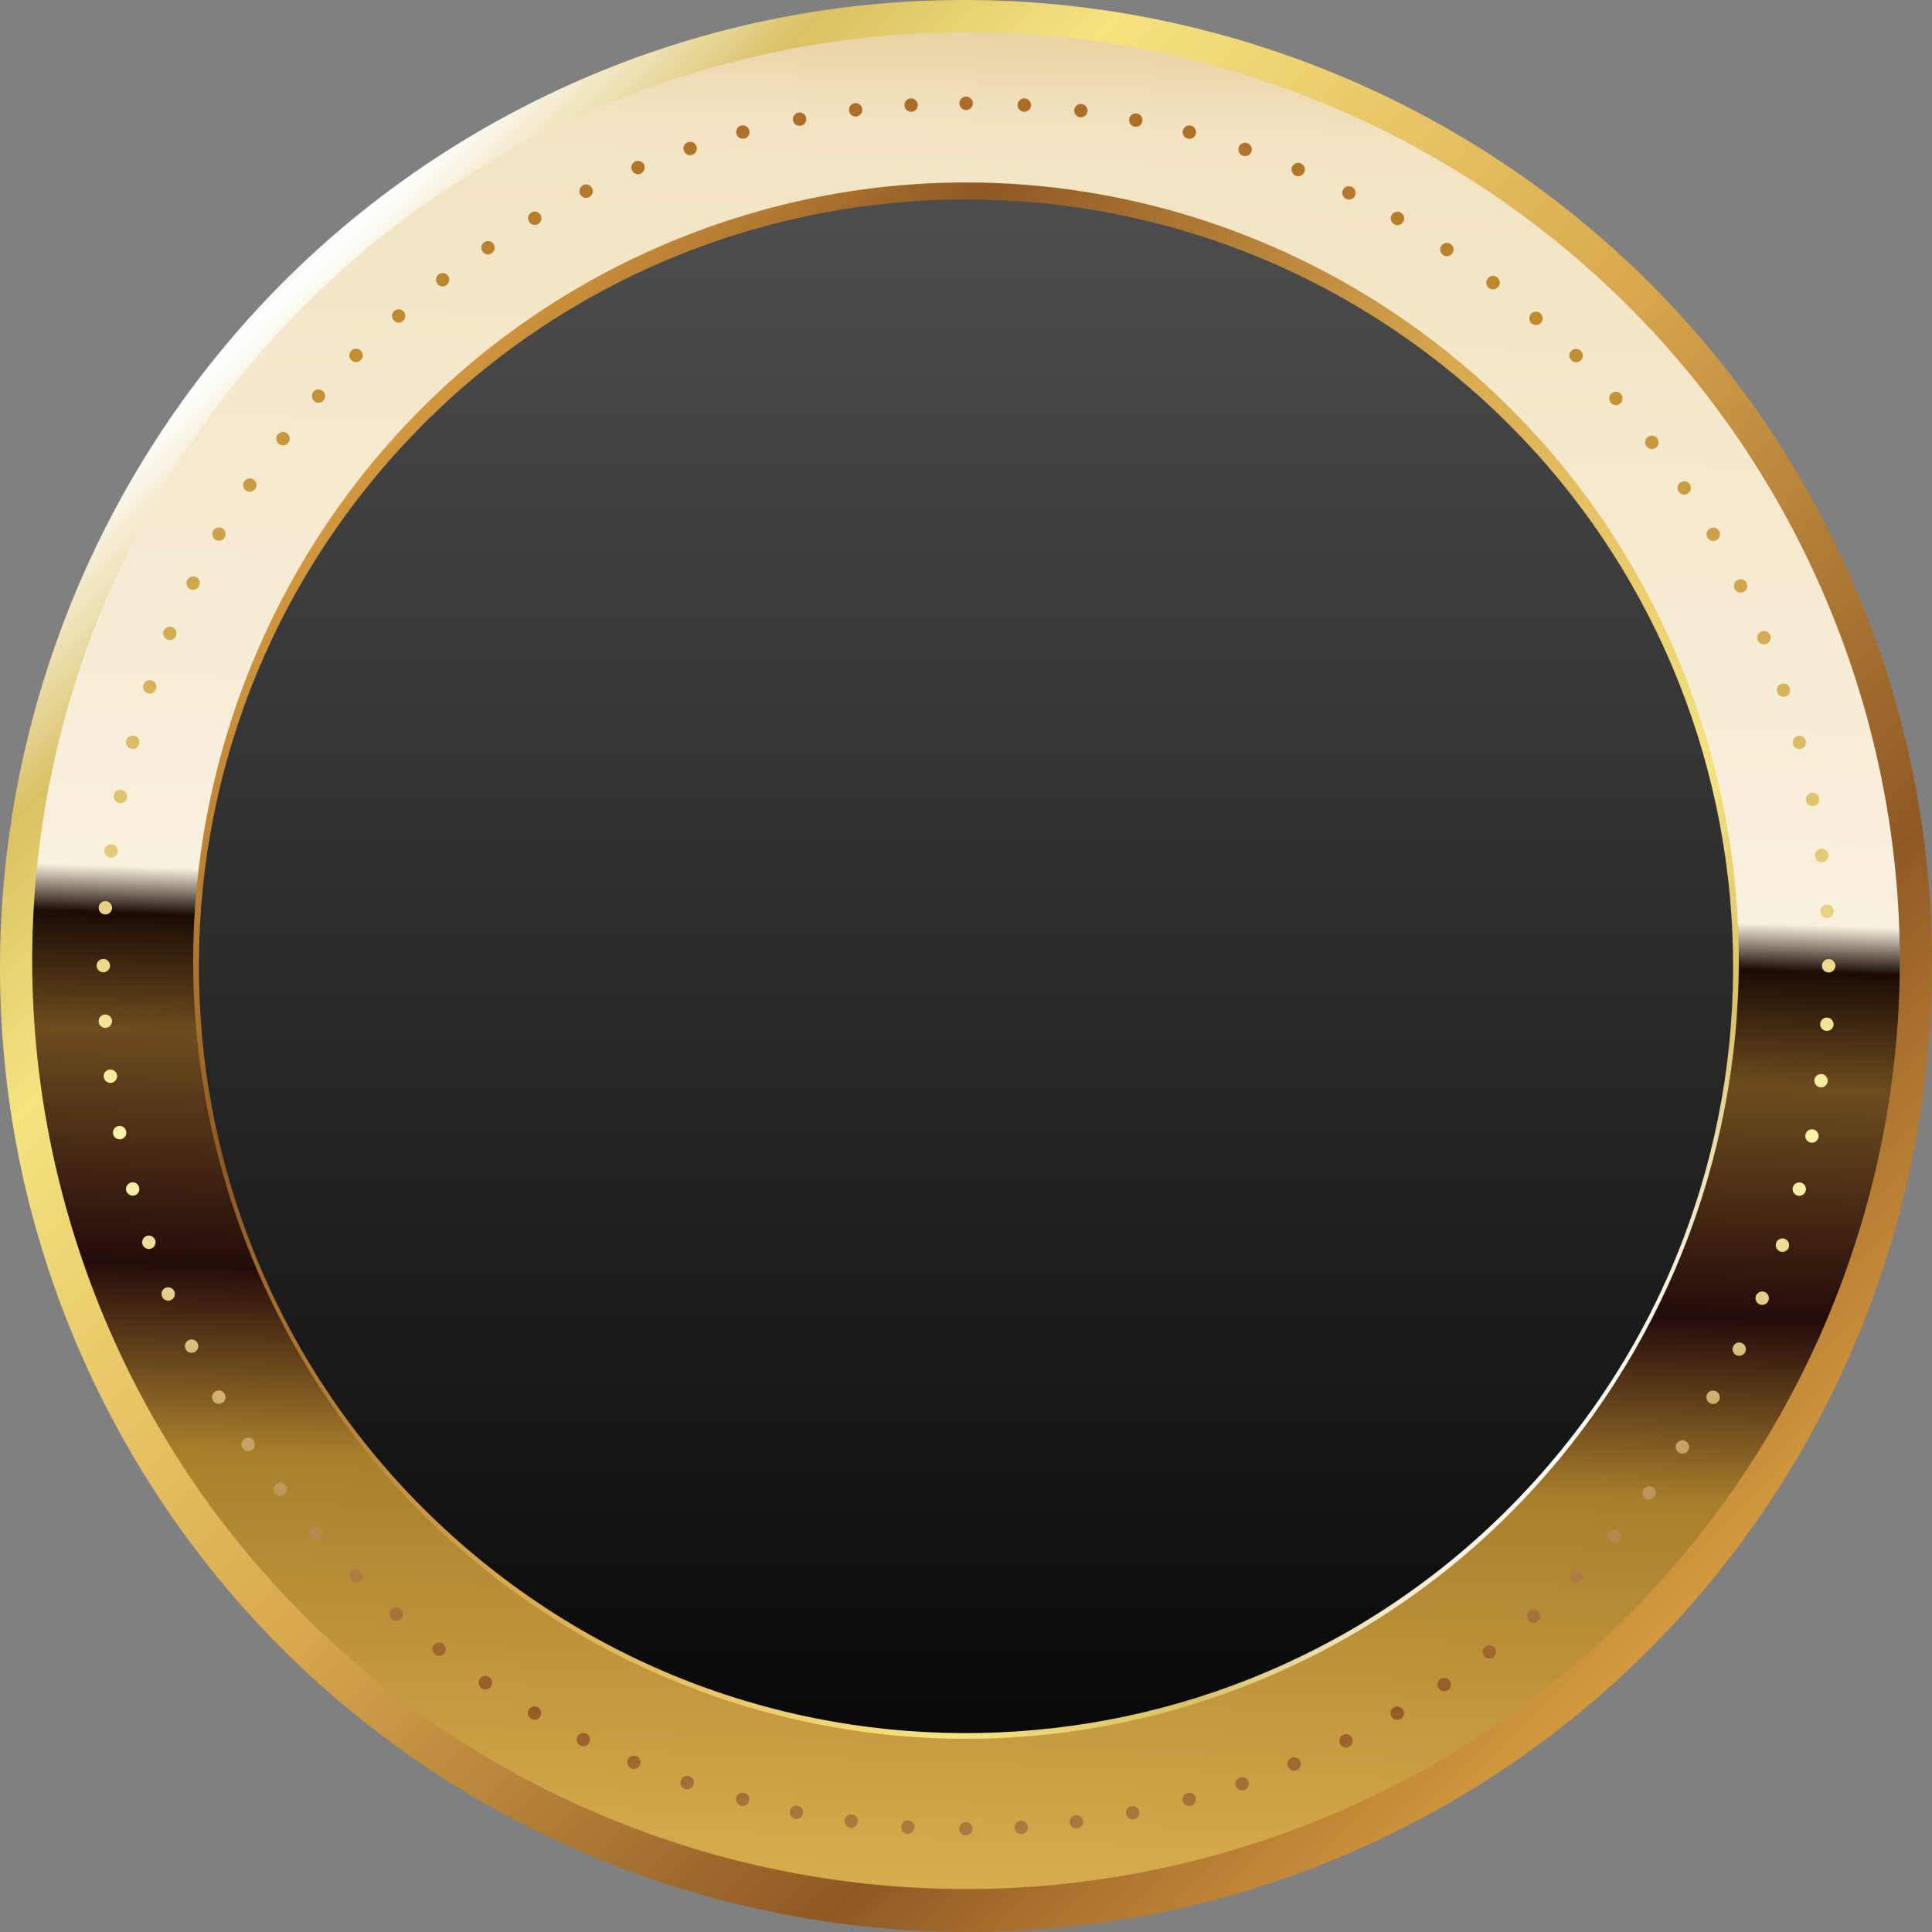
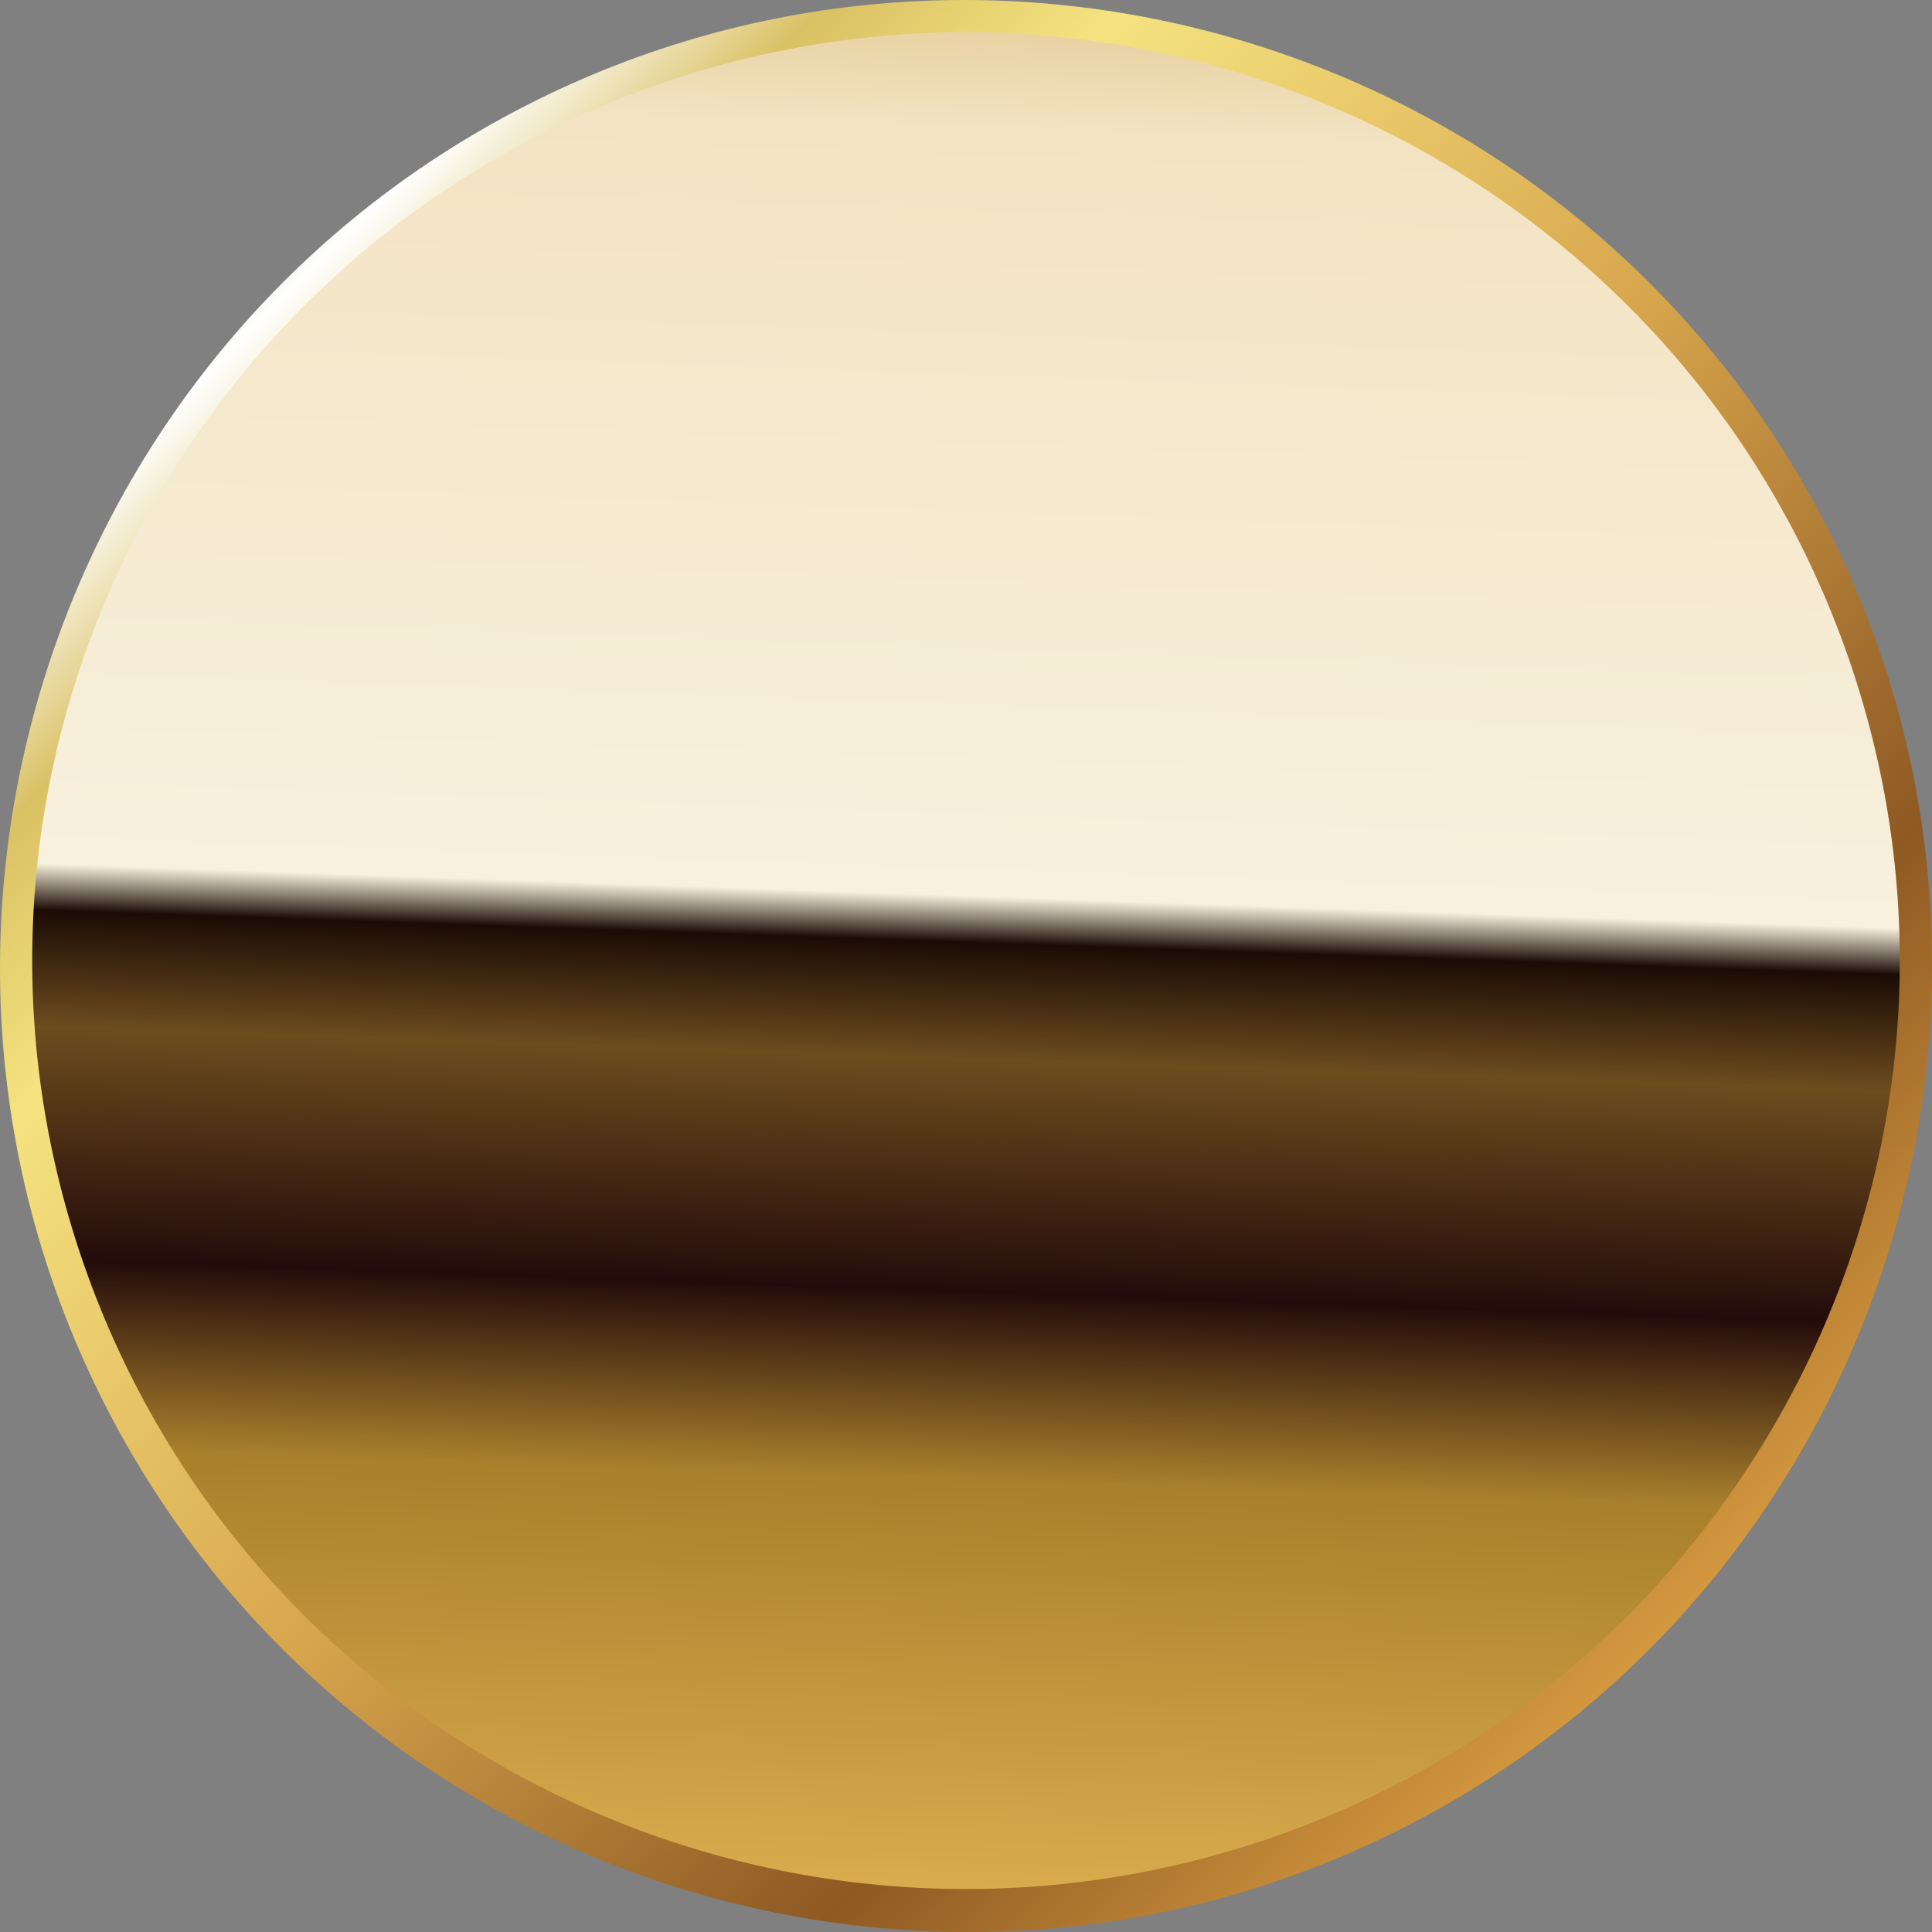
<svg xmlns="http://www.w3.org/2000/svg" width="68" height="68" viewBox="0 0 68 68" fill="none">
  <rect x="0" y="0" width="68" height="68" fill="#808080" stroke="none" />
  <path fill-rule="evenodd" clip-rule="evenodd" d="M18.108 3.926C9.826 8.303 4.093 15.654 1.525 23.981C-1.043 32.306 -0.448 41.608 3.927 49.89V49.892C8.304 58.174 15.654 63.905 23.98 66.475C32.305 69.043 41.607 68.448 49.889 64.073H49.892C58.174 59.697 63.907 52.346 66.475 44.021C69.043 35.697 68.448 26.392 64.073 18.113V18.108C59.696 9.826 52.346 4.092 44.018 1.525C35.693 -1.043 26.391 -0.448 18.108 3.926Z" fill="url(#paint0_linear_10575_188614)" />
  <path fill-rule="evenodd" clip-rule="evenodd" d="M23.295 2.925C6.139 8.805 -2.977 27.398 2.935 44.456C8.849 61.516 27.55 70.576 44.706 64.696C61.862 58.819 70.978 40.223 65.064 23.165C59.152 6.108 40.449 -2.953 23.295 2.925Z" fill="url(#paint1_linear_10575_188614)" />
-   <path fill-rule="evenodd" clip-rule="evenodd" d="M24.542 8.14C10.461 13.402 3.282 29.159 8.505 43.335C13.731 57.514 29.377 64.743 43.458 59.483C57.539 54.221 64.718 38.464 59.495 24.285C54.271 10.109 38.62 2.878 24.542 8.14Z" fill="url(#paint2_linear_10575_188614)" />
-   <path fill-rule="evenodd" clip-rule="evenodd" d="M34.006 3.4C33.876 3.4 33.769 3.507 33.769 3.637C33.769 3.767 33.876 3.872 34.006 3.872C34.136 3.872 34.243 3.765 34.243 3.637C34.243 3.509 34.136 3.4 34.006 3.4ZM32.052 3.462C31.922 3.471 31.825 3.582 31.832 3.713C31.839 3.841 31.952 3.94 32.083 3.933C32.213 3.926 32.312 3.812 32.303 3.682C32.294 3.552 32.182 3.452 32.052 3.462ZM40.022 3.997C39.894 3.971 39.771 4.054 39.745 4.182C39.719 4.307 39.802 4.433 39.93 4.459C40.057 4.485 40.181 4.402 40.207 4.274C40.23 4.146 40.15 4.023 40.022 3.997ZM47.582 6.577C47.466 6.521 47.324 6.568 47.267 6.684C47.21 6.8 47.258 6.942 47.374 6.999C47.49 7.056 47.632 7.009 47.689 6.893C47.746 6.774 47.698 6.634 47.582 6.577ZM54.216 11.027C54.119 10.942 53.97 10.951 53.885 11.049C53.8 11.146 53.809 11.295 53.906 11.383C54.003 11.468 54.153 11.458 54.24 11.361C54.325 11.264 54.316 11.115 54.219 11.03L54.216 11.027ZM59.474 17.043C59.401 16.936 59.257 16.906 59.148 16.979C59.041 17.053 59.01 17.197 59.081 17.306C59.152 17.415 59.299 17.444 59.408 17.372C59.517 17.299 59.546 17.152 59.474 17.046V17.043ZM62.996 24.218C62.954 24.095 62.821 24.028 62.698 24.069C62.575 24.111 62.509 24.244 62.551 24.367C62.594 24.49 62.727 24.557 62.85 24.516C62.973 24.474 63.039 24.341 62.996 24.218ZM64.541 32.058C64.534 31.928 64.42 31.828 64.29 31.838C64.159 31.847 64.062 31.959 64.07 32.089C64.079 32.219 64.19 32.319 64.32 32.309C64.451 32.3 64.55 32.188 64.541 32.058ZM64.005 40.029C64.032 39.903 63.949 39.778 63.821 39.752C63.693 39.726 63.57 39.809 63.544 39.937C63.518 40.065 63.6 40.188 63.728 40.214C63.856 40.24 63.979 40.157 64.005 40.029ZM61.426 47.592C61.483 47.474 61.436 47.334 61.32 47.275C61.204 47.218 61.061 47.265 61.005 47.381C60.945 47.497 60.995 47.64 61.111 47.697C61.227 47.753 61.369 47.706 61.426 47.592ZM56.978 54.229C57.063 54.132 57.054 53.983 56.957 53.895C56.86 53.81 56.711 53.819 56.625 53.916C56.54 54.013 56.549 54.163 56.647 54.248C56.744 54.333 56.893 54.324 56.978 54.227V54.229ZM50.965 59.487C51.073 59.416 51.102 59.269 51.028 59.16C50.957 59.051 50.81 59.022 50.702 59.093C50.593 59.164 50.564 59.311 50.635 59.42C50.706 59.529 50.853 59.558 50.962 59.484L50.965 59.487ZM43.795 63.01C43.918 62.97 43.984 62.835 43.942 62.712C43.899 62.588 43.767 62.522 43.643 62.565C43.52 62.607 43.454 62.74 43.497 62.863C43.537 62.986 43.672 63.053 43.795 63.01ZM35.958 64.555C36.088 64.548 36.185 64.434 36.178 64.304C36.168 64.174 36.057 64.076 35.927 64.083C35.797 64.091 35.699 64.204 35.706 64.332C35.716 64.463 35.827 64.562 35.958 64.553V64.555ZM27.988 64.019C28.115 64.046 28.239 63.963 28.265 63.835C28.291 63.707 28.208 63.584 28.08 63.557C27.952 63.531 27.829 63.614 27.803 63.742C27.779 63.87 27.86 63.996 27.988 64.019ZM20.427 61.439C20.543 61.496 20.685 61.449 20.742 61.333C20.799 61.216 20.752 61.074 20.636 61.017C20.52 60.961 20.378 61.008 20.321 61.124C20.264 61.24 20.311 61.382 20.427 61.441V61.439ZM13.793 56.987C13.89 57.072 14.039 57.063 14.125 56.966C14.21 56.868 14.2 56.719 14.103 56.634C14.006 56.546 13.857 56.558 13.769 56.655C13.684 56.752 13.694 56.902 13.791 56.987H13.793ZM8.537 50.971C8.608 51.08 8.755 51.108 8.864 51.037C8.973 50.964 9.002 50.819 8.93 50.71C8.859 50.601 8.713 50.573 8.604 50.644C8.495 50.718 8.466 50.862 8.537 50.971ZM5.015 43.799C5.058 43.922 5.191 43.988 5.314 43.948C5.437 43.905 5.503 43.773 5.463 43.65C5.42 43.526 5.288 43.46 5.165 43.5C5.041 43.543 4.975 43.678 5.015 43.799ZM3.471 35.958C3.481 36.089 3.592 36.188 3.722 36.179C3.852 36.172 3.95 36.058 3.942 35.928C3.935 35.797 3.822 35.7 3.691 35.707C3.561 35.717 3.464 35.828 3.471 35.958ZM4.006 27.985C3.983 28.111 4.063 28.236 4.191 28.262C4.319 28.288 4.445 28.206 4.468 28.078C4.494 27.952 4.411 27.826 4.283 27.8C4.156 27.777 4.032 27.857 4.006 27.985ZM6.586 20.422C6.529 20.538 6.576 20.68 6.692 20.737C6.808 20.796 6.95 20.747 7.007 20.631C7.066 20.514 7.019 20.372 6.901 20.315C6.785 20.259 6.643 20.306 6.586 20.422ZM11.034 13.785C10.948 13.882 10.958 14.032 11.055 14.117C11.152 14.202 11.301 14.193 11.387 14.096C11.474 13.998 11.465 13.849 11.365 13.764C11.268 13.679 11.119 13.688 11.034 13.785ZM17.047 8.525C16.938 8.599 16.91 8.743 16.981 8.852C17.055 8.961 17.199 8.989 17.308 8.916C17.417 8.845 17.445 8.698 17.372 8.589C17.301 8.48 17.154 8.452 17.045 8.525H17.047ZM24.217 5.002C24.094 5.042 24.027 5.177 24.068 5.3C24.11 5.423 24.243 5.49 24.366 5.45C24.489 5.407 24.556 5.274 24.513 5.151C24.473 5.028 24.338 4.961 24.215 5.004L24.217 5.002ZM36.069 3.464C35.939 3.454 35.827 3.552 35.818 3.682C35.808 3.812 35.908 3.924 36.036 3.933C36.166 3.943 36.28 3.843 36.287 3.715C36.294 3.585 36.197 3.471 36.066 3.464H36.069ZM43.899 5.037C43.776 4.997 43.643 5.061 43.601 5.184C43.558 5.307 43.624 5.442 43.748 5.483C43.871 5.525 44.003 5.459 44.046 5.336C44.089 5.213 44.022 5.078 43.899 5.037ZM51.057 8.587C50.948 8.513 50.803 8.542 50.73 8.651C50.659 8.757 50.685 8.904 50.794 8.978C50.903 9.051 51.047 9.023 51.121 8.914C51.194 8.807 51.163 8.66 51.057 8.587ZM57.051 13.868C56.966 13.771 56.817 13.759 56.72 13.847C56.62 13.932 56.611 14.081 56.696 14.178C56.782 14.276 56.931 14.285 57.03 14.2C57.127 14.115 57.137 13.965 57.051 13.868ZM61.476 20.521C61.419 20.405 61.277 20.356 61.161 20.413C61.045 20.469 60.995 20.611 61.054 20.728C61.111 20.844 61.253 20.893 61.369 20.837C61.485 20.78 61.535 20.638 61.476 20.521ZM64.027 28.092C64.001 27.966 63.878 27.881 63.75 27.907C63.622 27.933 63.539 28.056 63.565 28.184C63.591 28.312 63.714 28.395 63.842 28.369C63.97 28.345 64.053 28.22 64.027 28.092ZM64.534 36.067C64.543 35.937 64.444 35.826 64.316 35.816C64.186 35.807 64.074 35.904 64.065 36.034C64.055 36.164 64.155 36.276 64.285 36.285C64.415 36.295 64.527 36.195 64.536 36.067H64.534ZM62.959 43.901C63.001 43.777 62.935 43.642 62.812 43.602C62.689 43.559 62.554 43.626 62.513 43.749C62.471 43.872 62.537 44.005 62.66 44.05C62.783 44.093 62.918 44.026 62.959 43.903V43.901ZM59.411 51.061C59.484 50.952 59.453 50.805 59.347 50.734C59.238 50.661 59.091 50.691 59.02 50.798C58.946 50.907 58.975 51.052 59.084 51.125C59.193 51.196 59.34 51.168 59.411 51.061ZM54.131 57.058C54.228 56.973 54.238 56.824 54.155 56.726C54.07 56.629 53.92 56.617 53.823 56.703C53.726 56.788 53.714 56.937 53.802 57.037C53.887 57.134 54.036 57.146 54.133 57.058H54.131ZM47.48 61.484C47.596 61.427 47.644 61.285 47.587 61.169C47.53 61.053 47.388 61.003 47.272 61.062C47.156 61.119 47.106 61.261 47.165 61.377C47.222 61.494 47.364 61.543 47.48 61.486V61.484ZM39.911 64.036C40.038 64.01 40.121 63.887 40.095 63.759C40.069 63.631 39.946 63.548 39.818 63.574C39.69 63.6 39.607 63.723 39.633 63.851C39.66 63.979 39.783 64.062 39.911 64.036ZM31.938 64.543C32.069 64.55 32.18 64.453 32.189 64.325C32.199 64.195 32.099 64.081 31.971 64.074C31.841 64.064 31.73 64.164 31.72 64.294C31.711 64.425 31.81 64.536 31.938 64.546V64.543ZM24.108 62.967C24.231 63.01 24.366 62.944 24.409 62.821C24.451 62.697 24.385 62.562 24.262 62.522C24.139 62.479 24.006 62.546 23.963 62.669C23.921 62.792 23.987 62.927 24.11 62.967H24.108ZM16.953 59.418C17.062 59.492 17.206 59.461 17.279 59.354C17.353 59.245 17.325 59.098 17.215 59.027C17.109 58.954 16.96 58.984 16.889 59.091C16.815 59.2 16.846 59.345 16.953 59.418ZM10.958 54.137C11.043 54.236 11.192 54.246 11.29 54.16C11.389 54.075 11.399 53.926 11.313 53.828C11.228 53.731 11.079 53.719 10.979 53.805C10.882 53.89 10.87 54.039 10.958 54.137ZM6.534 47.483C6.59 47.602 6.732 47.647 6.849 47.59C6.965 47.533 7.014 47.391 6.955 47.275C6.898 47.159 6.756 47.111 6.64 47.168C6.524 47.225 6.474 47.367 6.534 47.483ZM3.98 39.91C4.004 40.038 4.13 40.121 4.257 40.095C4.385 40.072 4.468 39.946 4.442 39.818C4.416 39.69 4.293 39.607 4.165 39.633C4.037 39.659 3.954 39.783 3.98 39.91ZM3.473 31.935C3.464 32.065 3.563 32.177 3.694 32.186C3.824 32.193 3.935 32.096 3.945 31.968C3.952 31.838 3.855 31.727 3.724 31.717C3.594 31.708 3.483 31.807 3.473 31.937V31.935ZM5.048 24.099C5.006 24.223 5.072 24.358 5.195 24.4C5.318 24.443 5.454 24.377 5.494 24.253C5.536 24.13 5.47 23.997 5.347 23.955C5.224 23.915 5.089 23.979 5.048 24.102V24.099ZM8.597 16.941C8.523 17.05 8.554 17.195 8.66 17.268C8.769 17.342 8.914 17.311 8.987 17.204C9.061 17.095 9.03 16.951 8.923 16.877C8.814 16.806 8.668 16.835 8.597 16.944V16.941ZM13.876 10.944C13.779 11.03 13.769 11.179 13.855 11.276C13.94 11.373 14.089 11.385 14.186 11.297C14.283 11.212 14.295 11.063 14.207 10.966C14.122 10.868 13.973 10.857 13.876 10.944ZM20.527 6.518C20.411 6.575 20.361 6.717 20.418 6.833C20.475 6.952 20.617 6.999 20.733 6.94C20.851 6.883 20.899 6.741 20.842 6.625C20.785 6.509 20.643 6.459 20.527 6.516V6.518ZM28.096 3.964C27.969 3.99 27.886 4.113 27.912 4.241C27.938 4.369 28.061 4.452 28.189 4.426C28.317 4.402 28.4 4.277 28.376 4.149C28.35 4.021 28.227 3.938 28.099 3.962L28.096 3.964ZM38.075 3.661C37.947 3.642 37.826 3.734 37.81 3.862C37.793 3.99 37.883 4.111 38.011 4.127C38.139 4.144 38.26 4.052 38.276 3.926C38.293 3.796 38.203 3.68 38.073 3.661H38.075ZM45.785 5.748C45.664 5.698 45.526 5.755 45.477 5.876C45.427 5.995 45.484 6.134 45.602 6.184C45.723 6.234 45.86 6.177 45.91 6.059C45.96 5.938 45.903 5.8 45.782 5.75L45.785 5.748ZM52.691 9.762C52.589 9.681 52.44 9.7 52.362 9.805C52.284 9.909 52.303 10.056 52.404 10.136C52.509 10.214 52.656 10.195 52.736 10.094C52.817 9.989 52.798 9.842 52.694 9.764L52.691 9.762ZM58.326 15.425C58.248 15.323 58.098 15.302 57.997 15.382C57.895 15.46 57.873 15.61 57.952 15.711C58.03 15.816 58.179 15.835 58.283 15.757C58.385 15.676 58.406 15.529 58.326 15.425ZM62.303 22.355C62.253 22.235 62.115 22.178 61.995 22.227C61.874 22.277 61.817 22.417 61.867 22.535C61.916 22.656 62.054 22.713 62.175 22.663C62.295 22.614 62.352 22.476 62.303 22.355ZM64.349 30.08C64.332 29.949 64.214 29.859 64.086 29.876C63.956 29.893 63.866 30.011 63.882 30.141C63.899 30.269 64.017 30.362 64.148 30.345C64.278 30.328 64.368 30.21 64.351 30.082L64.349 30.08ZM64.328 38.069C64.344 37.939 64.254 37.821 64.126 37.804C63.996 37.788 63.878 37.877 63.861 38.005C63.844 38.136 63.934 38.254 64.065 38.271C64.193 38.288 64.311 38.197 64.33 38.069H64.328ZM62.241 45.782C62.291 45.661 62.234 45.524 62.113 45.474C61.995 45.424 61.855 45.481 61.805 45.602C61.755 45.723 61.812 45.86 61.933 45.91C62.054 45.96 62.191 45.903 62.241 45.782ZM58.229 52.691C58.309 52.587 58.29 52.44 58.186 52.359C58.084 52.279 57.935 52.3 57.857 52.402C57.779 52.504 57.795 52.653 57.9 52.734C58.004 52.812 58.151 52.793 58.229 52.691ZM52.566 58.326C52.667 58.248 52.689 58.101 52.611 57.996C52.532 57.895 52.383 57.873 52.281 57.951C52.177 58.032 52.158 58.179 52.236 58.283C52.315 58.385 52.464 58.406 52.566 58.326ZM45.638 62.304C45.758 62.254 45.815 62.117 45.766 61.996C45.716 61.875 45.578 61.818 45.458 61.868C45.337 61.918 45.28 62.055 45.33 62.176C45.38 62.297 45.517 62.354 45.638 62.304ZM37.916 64.353C38.044 64.337 38.137 64.219 38.12 64.088C38.103 63.96 37.985 63.868 37.857 63.887C37.729 63.903 37.637 64.022 37.653 64.15C37.67 64.28 37.788 64.37 37.916 64.353ZM29.93 64.332C30.058 64.349 30.176 64.259 30.195 64.128C30.214 63.998 30.122 63.882 29.994 63.865C29.863 63.846 29.747 63.937 29.728 64.067C29.712 64.195 29.802 64.316 29.932 64.332H29.93ZM22.22 62.245C22.341 62.294 22.478 62.238 22.528 62.117C22.578 61.996 22.523 61.858 22.403 61.809C22.282 61.759 22.144 61.816 22.095 61.934C22.045 62.055 22.102 62.193 22.223 62.242L22.22 62.245ZM15.314 58.231C15.415 58.312 15.565 58.292 15.643 58.188C15.721 58.084 15.702 57.937 15.6 57.857C15.496 57.778 15.349 57.797 15.269 57.899C15.191 58.001 15.209 58.15 15.311 58.231H15.314ZM9.679 52.566C9.757 52.67 9.906 52.689 10.008 52.611C10.112 52.532 10.131 52.383 10.053 52.281C9.975 52.177 9.826 52.158 9.722 52.236C9.617 52.315 9.598 52.464 9.677 52.568L9.679 52.566ZM5.702 45.635C5.752 45.756 5.889 45.813 6.01 45.763C6.131 45.713 6.188 45.576 6.138 45.455C6.088 45.334 5.951 45.277 5.83 45.327C5.709 45.377 5.652 45.514 5.702 45.635ZM3.653 37.911C3.67 38.039 3.788 38.131 3.916 38.112C4.047 38.096 4.137 37.977 4.12 37.849C4.103 37.719 3.985 37.629 3.855 37.645C3.724 37.662 3.634 37.78 3.651 37.911H3.653ZM3.675 29.919C3.658 30.047 3.748 30.165 3.878 30.184C4.006 30.203 4.125 30.111 4.144 29.983C4.163 29.855 4.07 29.736 3.942 29.717C3.814 29.701 3.696 29.791 3.677 29.921L3.675 29.919ZM5.761 22.204C5.712 22.325 5.769 22.462 5.887 22.512C6.008 22.562 6.145 22.505 6.195 22.386C6.245 22.265 6.188 22.128 6.069 22.078C5.949 22.028 5.811 22.085 5.761 22.204ZM9.774 15.294C9.693 15.399 9.712 15.546 9.816 15.626C9.921 15.707 10.067 15.688 10.148 15.584C10.228 15.482 10.207 15.332 10.105 15.252C10.003 15.174 9.854 15.193 9.774 15.294ZM15.437 9.658C15.335 9.738 15.314 9.885 15.392 9.989C15.472 10.094 15.619 10.113 15.721 10.032C15.825 9.954 15.844 9.807 15.766 9.703C15.688 9.601 15.539 9.579 15.437 9.658ZM22.365 5.679C22.244 5.729 22.187 5.869 22.237 5.987C22.287 6.108 22.424 6.165 22.545 6.115C22.666 6.066 22.722 5.928 22.673 5.807C22.623 5.686 22.485 5.63 22.365 5.679ZM30.086 3.632C29.958 3.649 29.866 3.767 29.882 3.895C29.899 4.026 30.017 4.116 30.145 4.099C30.276 4.082 30.366 3.964 30.349 3.834C30.332 3.706 30.214 3.613 30.084 3.63L30.086 3.632ZM41.924 4.424C41.798 4.39 41.668 4.464 41.635 4.589C41.602 4.715 41.675 4.845 41.801 4.879C41.926 4.912 42.056 4.838 42.09 4.713C42.123 4.587 42.049 4.457 41.924 4.424ZM49.304 7.483C49.191 7.419 49.046 7.456 48.982 7.57C48.918 7.682 48.956 7.826 49.07 7.892C49.183 7.956 49.325 7.918 49.392 7.807C49.456 7.693 49.418 7.549 49.306 7.485L49.304 7.483ZM55.64 12.347C55.547 12.255 55.398 12.255 55.306 12.347C55.214 12.437 55.214 12.589 55.306 12.681C55.398 12.774 55.547 12.774 55.64 12.681C55.732 12.589 55.732 12.439 55.64 12.347ZM60.502 18.688C60.438 18.576 60.292 18.536 60.18 18.602C60.069 18.666 60.029 18.811 60.095 18.924C60.159 19.036 60.303 19.076 60.417 19.01C60.531 18.946 60.569 18.801 60.502 18.688ZM63.558 26.071C63.525 25.945 63.394 25.869 63.269 25.902C63.143 25.936 63.07 26.066 63.103 26.192C63.136 26.317 63.267 26.391 63.392 26.357C63.518 26.322 63.593 26.194 63.558 26.068V26.071ZM64.6 33.992C64.6 33.861 64.493 33.757 64.363 33.755C64.233 33.755 64.126 33.861 64.126 33.992C64.126 34.122 64.233 34.229 64.363 34.229C64.493 34.229 64.6 34.122 64.6 33.992ZM63.556 41.915C63.589 41.789 63.515 41.659 63.39 41.626C63.264 41.593 63.134 41.666 63.101 41.792C63.068 41.917 63.143 42.048 63.267 42.081C63.392 42.114 63.522 42.038 63.556 41.913V41.915ZM60.498 49.298C60.562 49.184 60.524 49.042 60.413 48.976C60.299 48.912 60.154 48.95 60.09 49.061C60.026 49.173 60.064 49.319 60.178 49.383C60.292 49.447 60.436 49.41 60.5 49.298H60.498ZM55.635 55.636C55.727 55.544 55.727 55.395 55.635 55.302C55.543 55.21 55.394 55.21 55.301 55.302C55.209 55.395 55.209 55.544 55.301 55.636C55.394 55.729 55.543 55.729 55.635 55.636ZM49.297 60.501C49.408 60.437 49.449 60.292 49.382 60.179C49.318 60.067 49.174 60.027 49.06 60.093C48.949 60.157 48.909 60.302 48.975 60.416C49.039 60.529 49.183 60.567 49.297 60.501ZM41.917 63.56C42.042 63.524 42.116 63.396 42.083 63.271C42.049 63.145 41.919 63.069 41.794 63.105C41.668 63.138 41.595 63.268 41.628 63.394C41.661 63.52 41.791 63.593 41.917 63.56ZM33.996 64.6C34.127 64.6 34.231 64.496 34.231 64.365C34.231 64.235 34.124 64.128 33.996 64.128C33.868 64.128 33.76 64.235 33.76 64.365C33.76 64.496 33.866 64.602 33.996 64.6ZM26.076 63.557C26.202 63.591 26.332 63.517 26.365 63.392C26.398 63.266 26.325 63.136 26.199 63.102C26.074 63.069 25.944 63.143 25.91 63.268C25.877 63.394 25.951 63.524 26.076 63.557ZM18.696 60.498C18.81 60.565 18.952 60.525 19.018 60.413C19.084 60.302 19.044 60.155 18.93 60.091C18.819 60.025 18.675 60.065 18.608 60.176C18.544 60.29 18.582 60.432 18.694 60.498H18.696ZM12.36 55.634C12.453 55.726 12.602 55.726 12.694 55.634C12.786 55.542 12.786 55.392 12.694 55.3C12.602 55.21 12.453 55.21 12.36 55.3C12.268 55.395 12.268 55.542 12.36 55.634ZM7.498 49.293C7.564 49.405 7.706 49.445 7.82 49.379C7.933 49.315 7.971 49.17 7.905 49.056C7.841 48.945 7.696 48.905 7.583 48.971C7.469 49.035 7.431 49.18 7.495 49.293H7.498ZM4.442 41.91C4.478 42.036 4.606 42.112 4.731 42.076C4.857 42.043 4.932 41.913 4.897 41.787C4.864 41.661 4.733 41.586 4.608 41.621C4.482 41.657 4.407 41.785 4.442 41.91ZM3.4 33.987C3.4 34.117 3.507 34.221 3.637 34.221C3.767 34.221 3.874 34.115 3.874 33.987C3.874 33.859 3.769 33.752 3.637 33.752C3.504 33.752 3.4 33.859 3.4 33.987ZM4.445 26.064C4.411 26.189 4.485 26.32 4.61 26.353C4.736 26.386 4.866 26.31 4.899 26.184C4.932 26.059 4.859 25.931 4.733 25.895C4.608 25.862 4.478 25.938 4.445 26.064ZM7.502 18.68C7.438 18.794 7.476 18.936 7.588 19.003C7.701 19.067 7.846 19.029 7.91 18.915C7.974 18.804 7.936 18.659 7.824 18.595C7.711 18.529 7.569 18.569 7.502 18.68ZM12.365 12.342C12.272 12.435 12.272 12.584 12.365 12.676C12.457 12.769 12.606 12.769 12.699 12.676C12.791 12.584 12.791 12.435 12.699 12.342C12.606 12.25 12.457 12.25 12.365 12.342ZM18.703 7.478C18.589 7.542 18.551 7.686 18.618 7.8C18.682 7.914 18.826 7.952 18.94 7.885C19.051 7.821 19.091 7.677 19.025 7.563C18.961 7.452 18.817 7.411 18.703 7.478ZM26.083 4.419C25.958 4.452 25.882 4.582 25.918 4.708C25.951 4.833 26.081 4.909 26.206 4.876C26.332 4.843 26.408 4.713 26.372 4.587C26.339 4.462 26.209 4.388 26.083 4.421V4.419Z" fill="url(#paint3_linear_10575_188614)" />
-   <path fill-rule="evenodd" clip-rule="evenodd" d="M7.112 36.456C6.485 29.577 8.484 22.458 13.255 16.734C18.027 11.008 24.671 7.757 31.552 7.131C38.434 6.505 45.554 8.503 51.282 13.272C57.01 18.042 60.262 24.684 60.888 31.563C61.515 38.442 59.516 45.562 54.745 51.285C49.973 57.012 43.329 60.262 36.448 60.888C29.566 61.514 22.446 59.517 16.716 54.747C10.987 49.977 7.736 43.336 7.109 36.456H7.112Z" fill="url(#paint4_linear_10575_188614)" />
  <defs>
    <linearGradient id="paint0_linear_10575_188614" x1="78.369" y1="78.366" x2="-10.148" y2="-10.156" gradientUnits="userSpaceOnUse">
      <stop stop-color="#482A0F" />
      <stop offset="0.1" stop-color="#A77129" />
      <stop offset="0.15" stop-color="white" />
      <stop offset="0.22" stop-color="#DA9E41" />
      <stop offset="0.34" stop-color="#8E5923" />
      <stop offset="0.5" stop-color="#D8A64D" />
      <stop offset="0.66" stop-color="#F5E380" />
      <stop offset="0.72" stop-color="#DAC164" />
      <stop offset="0.77" stop-color="white" />
      <stop offset="0.83" stop-color="#A0752B" />
      <stop offset="1" stop-color="#664219" />
    </linearGradient>
    <linearGradient id="paint1_linear_10575_188614" x1="32.572" y1="74.927" x2="35.429" y2="-6.955" gradientUnits="userSpaceOnUse">
      <stop stop-color="#F4C761" />
      <stop offset="0.28" stop-color="#A97F2C" />
      <stop offset="0.36" stop-color="#230B0A" />
      <stop offset="0.46" stop-color="#6D4C1E" />
      <stop offset="0.51" stop-color="#1A0B05" />
      <stop offset="0.53" stop-color="#F8F1DE" />
      <stop offset="0.86" stop-color="#F3E3C2" />
      <stop offset="1" stop-color="#D0AB5B" />
    </linearGradient>
    <linearGradient id="paint2_linear_10575_188614" x1="-6.044" y1="2.715" x2="74.049" y2="65.291" gradientUnits="userSpaceOnUse">
      <stop stop-color="#482A0F" />
      <stop offset="0.1" stop-color="#A77129" />
      <stop offset="0.15" stop-color="white" />
      <stop offset="0.22" stop-color="#DA9E41" />
      <stop offset="0.34" stop-color="#8E5923" />
      <stop offset="0.5" stop-color="#D8A64D" />
      <stop offset="0.66" stop-color="#F5E380" />
      <stop offset="0.72" stop-color="#DAC164" />
      <stop offset="0.77" stop-color="white" />
      <stop offset="0.83" stop-color="#A0752B" />
      <stop offset="1" stop-color="#664219" />
    </linearGradient>
    <linearGradient id="paint3_linear_10575_188614" x1="34.004" y1="68.024" x2="34.004" y2="0" gradientUnits="userSpaceOnUse">
      <stop stop-color="#BA9555" />
      <stop offset="0.12" stop-color="#965824" />
      <stop offset="0.4" stop-color="#FCF6AC" />
      <stop offset="0.67" stop-color="#D3AC53" />
      <stop offset="0.85" stop-color="#BD882C" />
      <stop offset="1" stop-color="#A25D25" />
    </linearGradient>
    <linearGradient id="paint4_linear_10575_188614" x1="34" y1="0" x2="34" y2="68" gradientUnits="userSpaceOnUse">
      <stop stop-color="#565656" />
      <stop offset="1" />
    </linearGradient>
  </defs>
</svg>